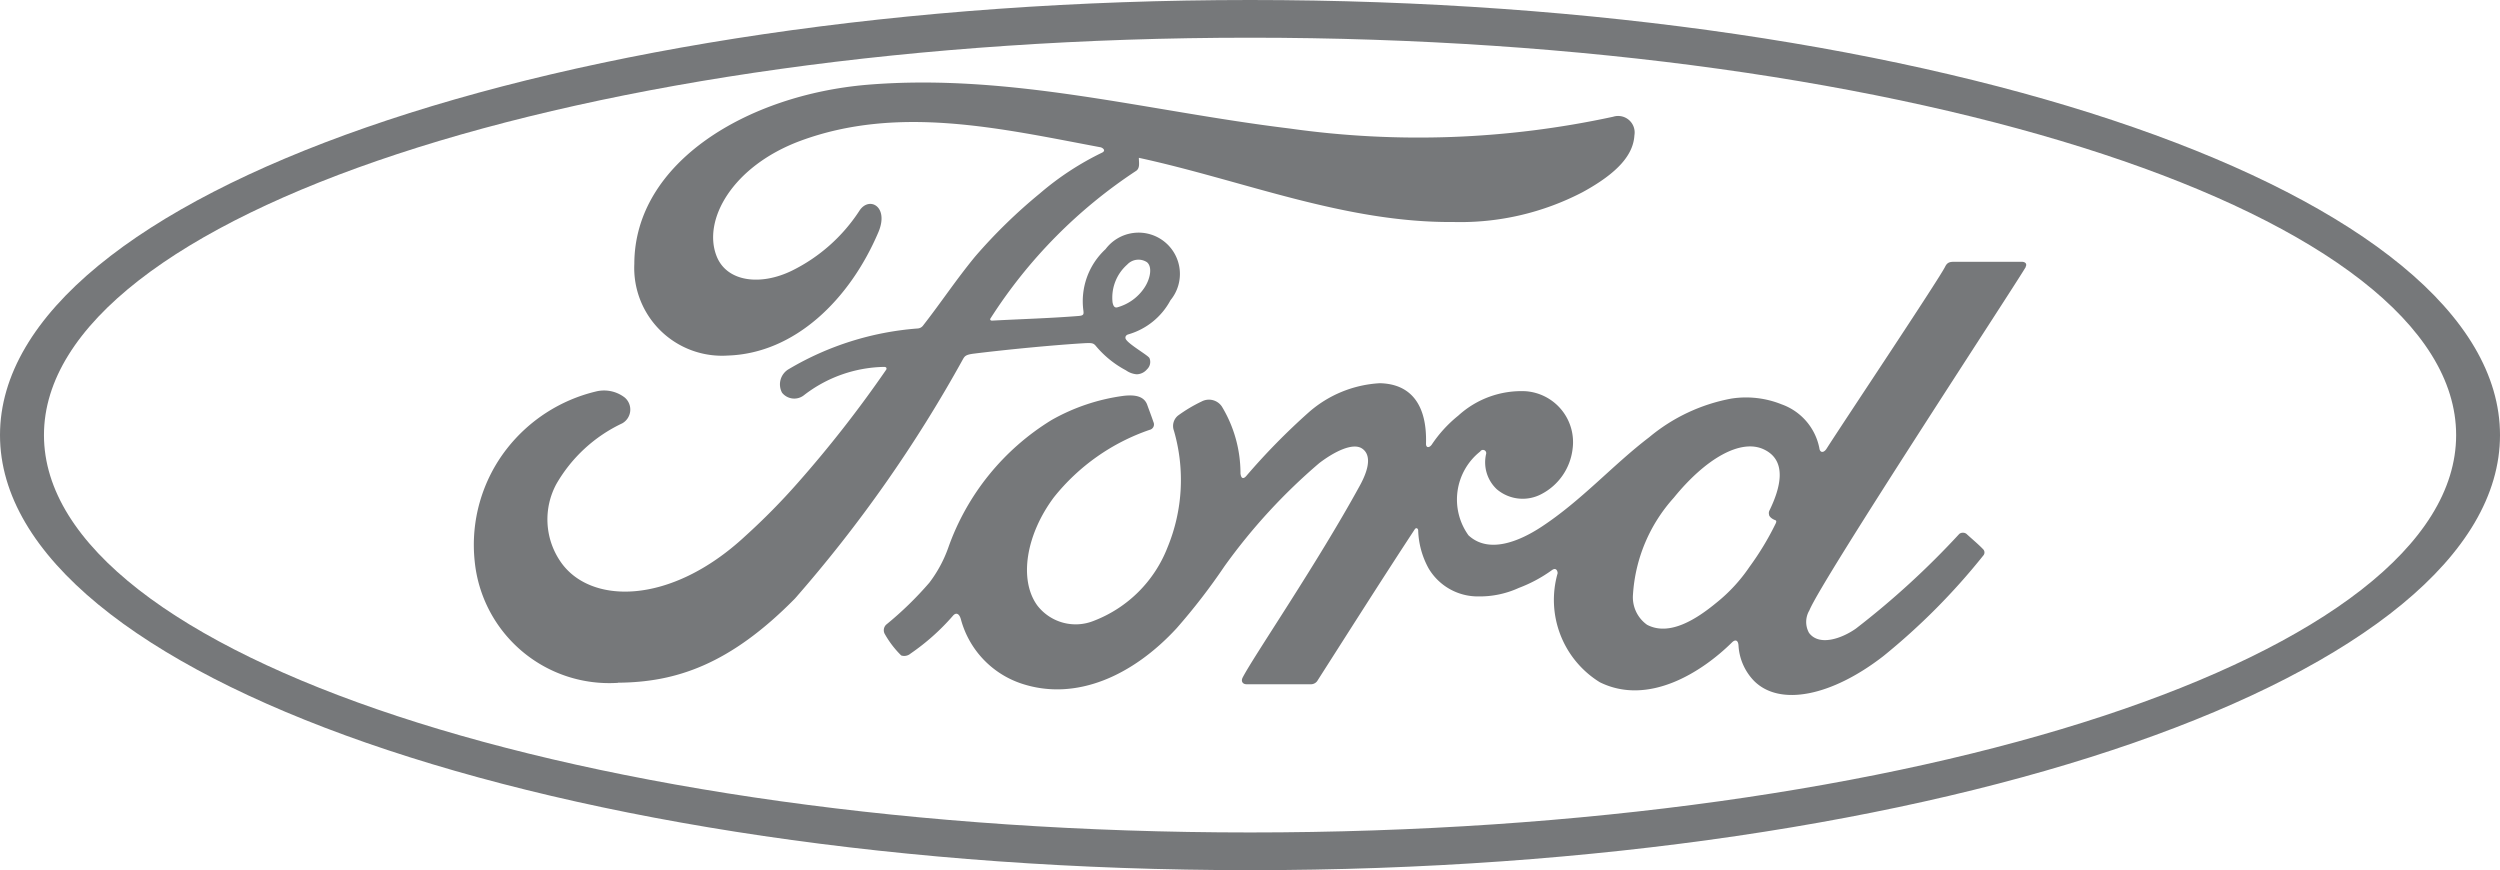
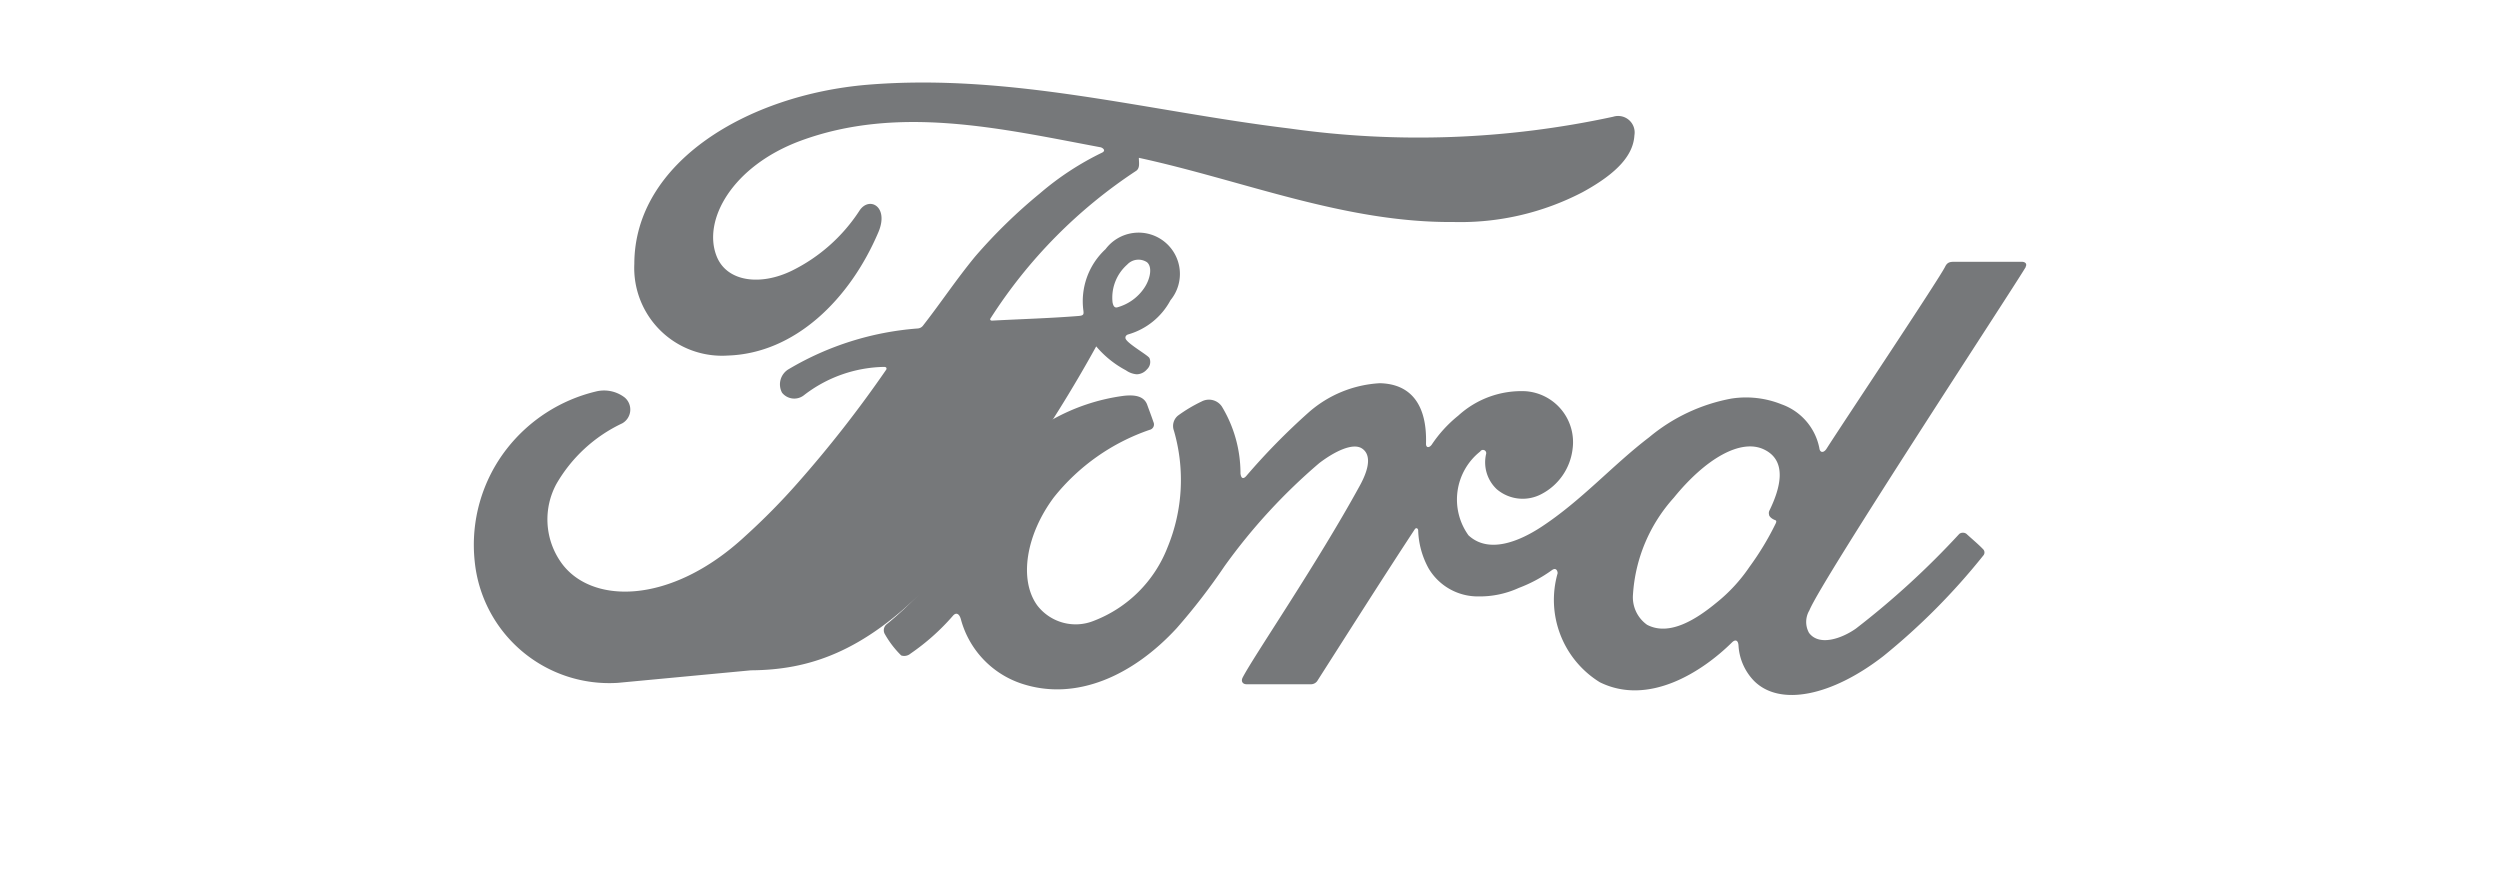
<svg xmlns="http://www.w3.org/2000/svg" width="77.508" height="26.978" viewBox="0 0 77.508 26.978">
-   <path d="M523.866,553.24c-20.652,0-37.393-5.515-37.393-12.32s16.74-12.32,37.393-12.32,37.392,5.514,37.392,12.32-16.739,12.32-37.392,12.32m0-25.809c-21.4,0-38.756,6.038-38.756,13.489s17.351,13.489,38.756,13.489,38.752-6.039,38.752-13.489-17.349-13.489-38.752-13.489" transform="translate(-485.11 -527.431)" fill="#76787a" />
  <g transform="translate(14.693 2.558)">
    <path d="M551.623,546.843c.013.07.1.137.194.17.03.013.048.034.012.108a8.781,8.781,0,0,1-.811,1.342,5.035,5.035,0,0,1-1.029,1.114c-.607.5-1.449,1.047-2.146.68a1.047,1.047,0,0,1-.436-.943,4.941,4.941,0,0,1,1.262-2.992c.987-1.216,2.079-1.846,2.8-1.5.74.353.5,1.212.172,1.886a.175.175,0,0,0-.014.138m7.95-7.68c.054-.094,0-.163-.121-.163l-2.076,0c-.154,0-.232.017-.3.161-.238.456-3.14,4.8-3.68,5.647-.091.128-.2.112-.216-.035a1.81,1.81,0,0,0-1.169-1.353,2.957,2.957,0,0,0-1.556-.179,5.553,5.553,0,0,0-2.551,1.2c-1.126.857-2.1,1.966-3.352,2.785-.684.446-1.623.835-2.249.255a1.9,1.9,0,0,1,.364-2.6.1.1,0,0,1,.184.07,1.143,1.143,0,0,0,.328,1.1,1.24,1.24,0,0,0,1.386.151,1.815,1.815,0,0,0,.964-1.389,1.583,1.583,0,0,0-1.455-1.8,2.9,2.9,0,0,0-2.088.757,3.98,3.98,0,0,0-.823.9c-.072.1-.182.113-.177-.038.033-1.182-.455-1.846-1.433-1.867a3.639,3.639,0,0,0-2.2.9,20.439,20.439,0,0,0-1.947,1.985c-.08.085-.151.081-.172-.084a4,4,0,0,0-.579-2.081.483.483,0,0,0-.625-.154,4.546,4.546,0,0,0-.735.439.417.417,0,0,0-.125.466,5.479,5.479,0,0,1-.2,3.624,3.982,3.982,0,0,1-2.278,2.269,1.5,1.5,0,0,1-1.759-.476c-.578-.8-.346-2.2.519-3.355a6.49,6.49,0,0,1,2.964-2.087.172.172,0,0,0,.119-.243c-.06-.18-.155-.426-.194-.538-.1-.267-.384-.313-.729-.274a6.174,6.174,0,0,0-2.231.748,7.614,7.614,0,0,0-3.208,3.964,3.988,3.988,0,0,1-.585,1.081,10.643,10.643,0,0,1-1.337,1.3.24.24,0,0,0-.054.274,2.971,2.971,0,0,0,.518.682.3.3,0,0,0,.29-.058,6.923,6.923,0,0,0,1.313-1.171c.1-.118.2-.068.248.11a2.892,2.892,0,0,0,1.866,1.987c1.71.575,3.483-.258,4.821-1.71a19.167,19.167,0,0,0,1.483-1.921,17.937,17.937,0,0,1,2.94-3.2c.476-.363,1.04-.639,1.323-.455.227.147.3.488-.065,1.153-1.323,2.417-3.271,5.257-3.629,5.943-.065.12-.006.215.119.215.691,0,1.379,0,2.007,0a.241.241,0,0,0,.2-.128c1.016-1.59,1.972-3.1,3-4.667.057-.09.11-.02.112.019a2.6,2.6,0,0,0,.325,1.187,1.773,1.773,0,0,0,1.545.866,2.914,2.914,0,0,0,1.251-.264,4.377,4.377,0,0,0,1.027-.552c.152-.106.18.072.175.1a3,3,0,0,0,1.309,3.377c1.5.74,3.151-.3,4.1-1.238.093-.091.192-.082.2.113a1.716,1.716,0,0,0,.479,1.081c.794.8,2.4.482,4.008-.764a20.3,20.3,0,0,0,3.1-3.119.142.142,0,0,0-.007-.2c-.148-.156-.364-.334-.512-.472a.186.186,0,0,0-.224,0,25.741,25.741,0,0,1-3.206,2.936c-.439.309-1.14.555-1.454.13a.7.7,0,0,1,.012-.694c.382-.95,6.4-10.108,6.709-10.648" transform="translate(-511.472 -533.445)" fill="#76787a" />
-     <path d="M525.863,537.9c.026.135.078.162.14.15a1.479,1.479,0,0,0,.84-.6c.182-.266.266-.649.086-.8a.477.477,0,0,0-.614.074,1.366,1.366,0,0,0-.452,1.183M510.531,549.69a4.191,4.191,0,0,1-4.445-3.77,4.846,4.846,0,0,1,1-3.491,4.972,4.972,0,0,1,2.752-1.77,1.049,1.049,0,0,1,.9.186.49.49,0,0,1-.078.8,4.636,4.636,0,0,0-2.042,1.881,2.311,2.311,0,0,0,.113,2.383c.9,1.36,3.412,1.4,5.746-.771a20.316,20.316,0,0,0,1.623-1.645,36.92,36.92,0,0,0,2.736-3.5.067.067,0,0,0,.015-.064c-.011-.025-.032-.032-.072-.034a4.177,4.177,0,0,0-2.48.874.484.484,0,0,1-.684-.074.546.546,0,0,1,.213-.734,9.181,9.181,0,0,1,3.99-1.257.227.227,0,0,0,.176-.1c.569-.73,1-1.39,1.607-2.13a16.315,16.315,0,0,1,2.006-1.956,8.922,8.922,0,0,1,1.933-1.267c.145-.076-.018-.167-.063-.167-3.067-.576-6.254-1.323-9.3-.195-2.11.788-3.035,2.461-2.589,3.578.316.793,1.358.922,2.335.444a5.282,5.282,0,0,0,2.093-1.861c.3-.458.924-.128.586.668-.891,2.095-2.593,3.756-4.667,3.825a2.721,2.721,0,0,1-2.9-2.842c.006-3.16,3.525-5.241,7.221-5.553,4.452-.367,8.669.818,13.088,1.355a28.521,28.521,0,0,0,10.039-.364.512.512,0,0,1,.658.576c-.034.588-.489,1.153-1.609,1.764a8.2,8.2,0,0,1-4,.924c-3.369.028-6.508-1.285-9.755-1.99,0,.142.041.311-.078.4a15.4,15.4,0,0,0-4.513,4.566c-.036.044-.016.085.047.081.945-.05,1.8-.074,2.678-.144.154-.013.16-.05.147-.163a2.2,2.2,0,0,1,.687-1.909,1.281,1.281,0,1,1,2.012,1.585,2.16,2.16,0,0,1-1.308,1.058s-.1.024-.087.117c.019.148.686.518.743.616a.309.309,0,0,1-.075.349.424.424,0,0,1-.322.155.67.67,0,0,1-.33-.122,3.115,3.115,0,0,1-.923-.743c-.084-.105-.128-.108-.34-.1-.954.055-2.444.2-3.454.325-.243.03-.28.076-.33.159a42.234,42.234,0,0,1-5.213,7.431c-2.024,2.058-3.706,2.6-5.491,2.612" transform="translate(-506.062 -531.078)" fill="#76787a" />
+     <path d="M525.863,537.9c.026.135.078.162.14.15a1.479,1.479,0,0,0,.84-.6c.182-.266.266-.649.086-.8a.477.477,0,0,0-.614.074,1.366,1.366,0,0,0-.452,1.183M510.531,549.69a4.191,4.191,0,0,1-4.445-3.77,4.846,4.846,0,0,1,1-3.491,4.972,4.972,0,0,1,2.752-1.77,1.049,1.049,0,0,1,.9.186.49.49,0,0,1-.078.8,4.636,4.636,0,0,0-2.042,1.881,2.311,2.311,0,0,0,.113,2.383c.9,1.36,3.412,1.4,5.746-.771a20.316,20.316,0,0,0,1.623-1.645,36.92,36.92,0,0,0,2.736-3.5.067.067,0,0,0,.015-.064c-.011-.025-.032-.032-.072-.034a4.177,4.177,0,0,0-2.48.874.484.484,0,0,1-.684-.074.546.546,0,0,1,.213-.734,9.181,9.181,0,0,1,3.99-1.257.227.227,0,0,0,.176-.1c.569-.73,1-1.39,1.607-2.13a16.315,16.315,0,0,1,2.006-1.956,8.922,8.922,0,0,1,1.933-1.267c.145-.076-.018-.167-.063-.167-3.067-.576-6.254-1.323-9.3-.195-2.11.788-3.035,2.461-2.589,3.578.316.793,1.358.922,2.335.444a5.282,5.282,0,0,0,2.093-1.861c.3-.458.924-.128.586.668-.891,2.095-2.593,3.756-4.667,3.825a2.721,2.721,0,0,1-2.9-2.842c.006-3.16,3.525-5.241,7.221-5.553,4.452-.367,8.669.818,13.088,1.355a28.521,28.521,0,0,0,10.039-.364.512.512,0,0,1,.658.576c-.034.588-.489,1.153-1.609,1.764a8.2,8.2,0,0,1-4,.924c-3.369.028-6.508-1.285-9.755-1.99,0,.142.041.311-.078.4a15.4,15.4,0,0,0-4.513,4.566c-.036.044-.016.085.047.081.945-.05,1.8-.074,2.678-.144.154-.013.16-.05.147-.163a2.2,2.2,0,0,1,.687-1.909,1.281,1.281,0,1,1,2.012,1.585,2.16,2.16,0,0,1-1.308,1.058s-.1.024-.087.117c.019.148.686.518.743.616a.309.309,0,0,1-.075.349.424.424,0,0,1-.322.155.67.67,0,0,1-.33-.122,3.115,3.115,0,0,1-.923-.743a42.234,42.234,0,0,1-5.213,7.431c-2.024,2.058-3.706,2.6-5.491,2.612" transform="translate(-506.062 -531.078)" fill="#76787a" />
  </g>
</svg>